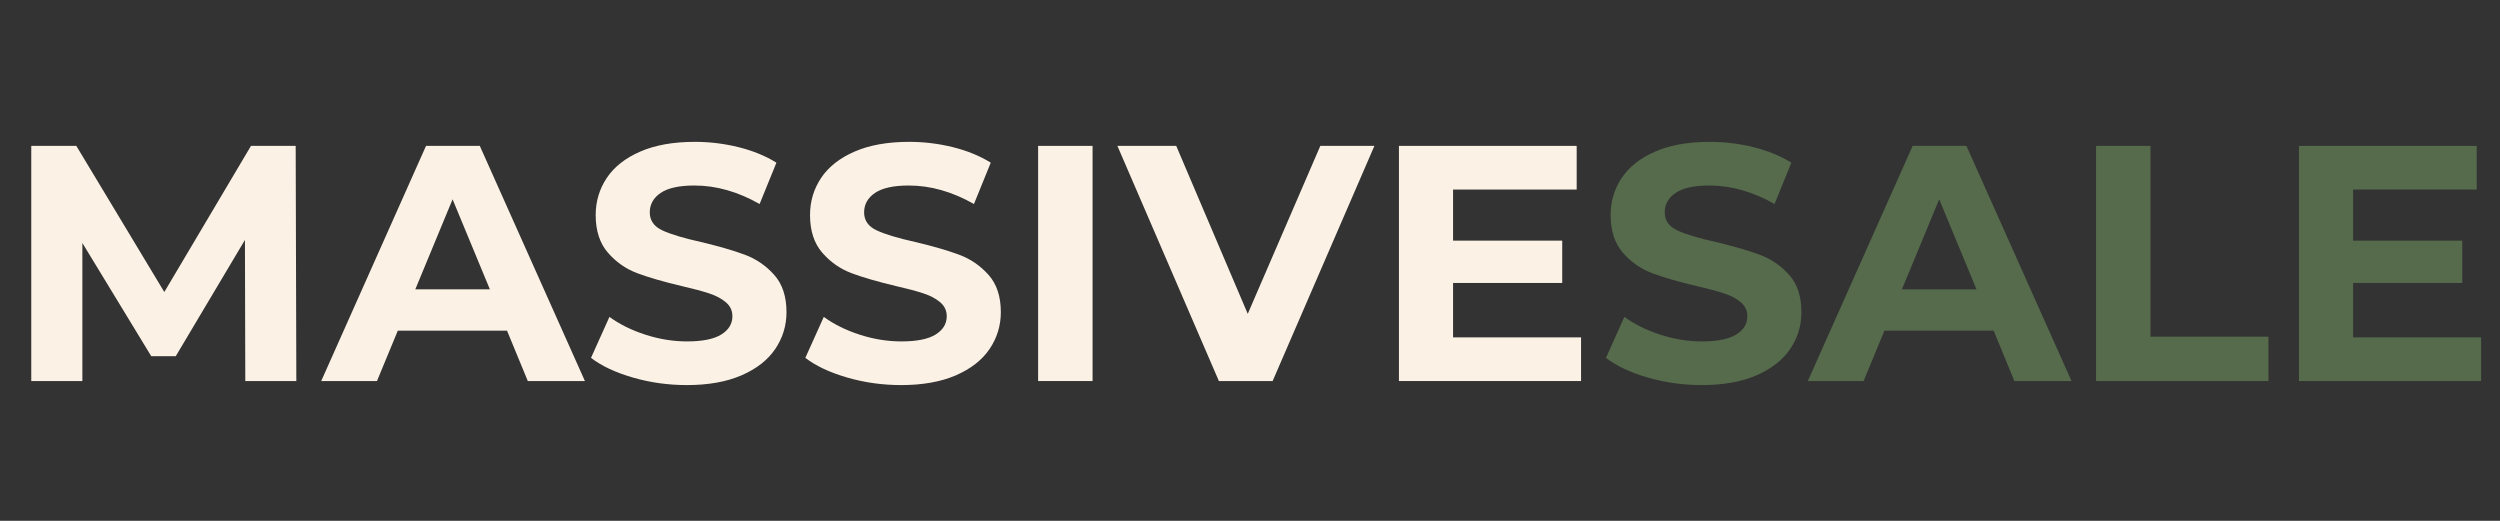
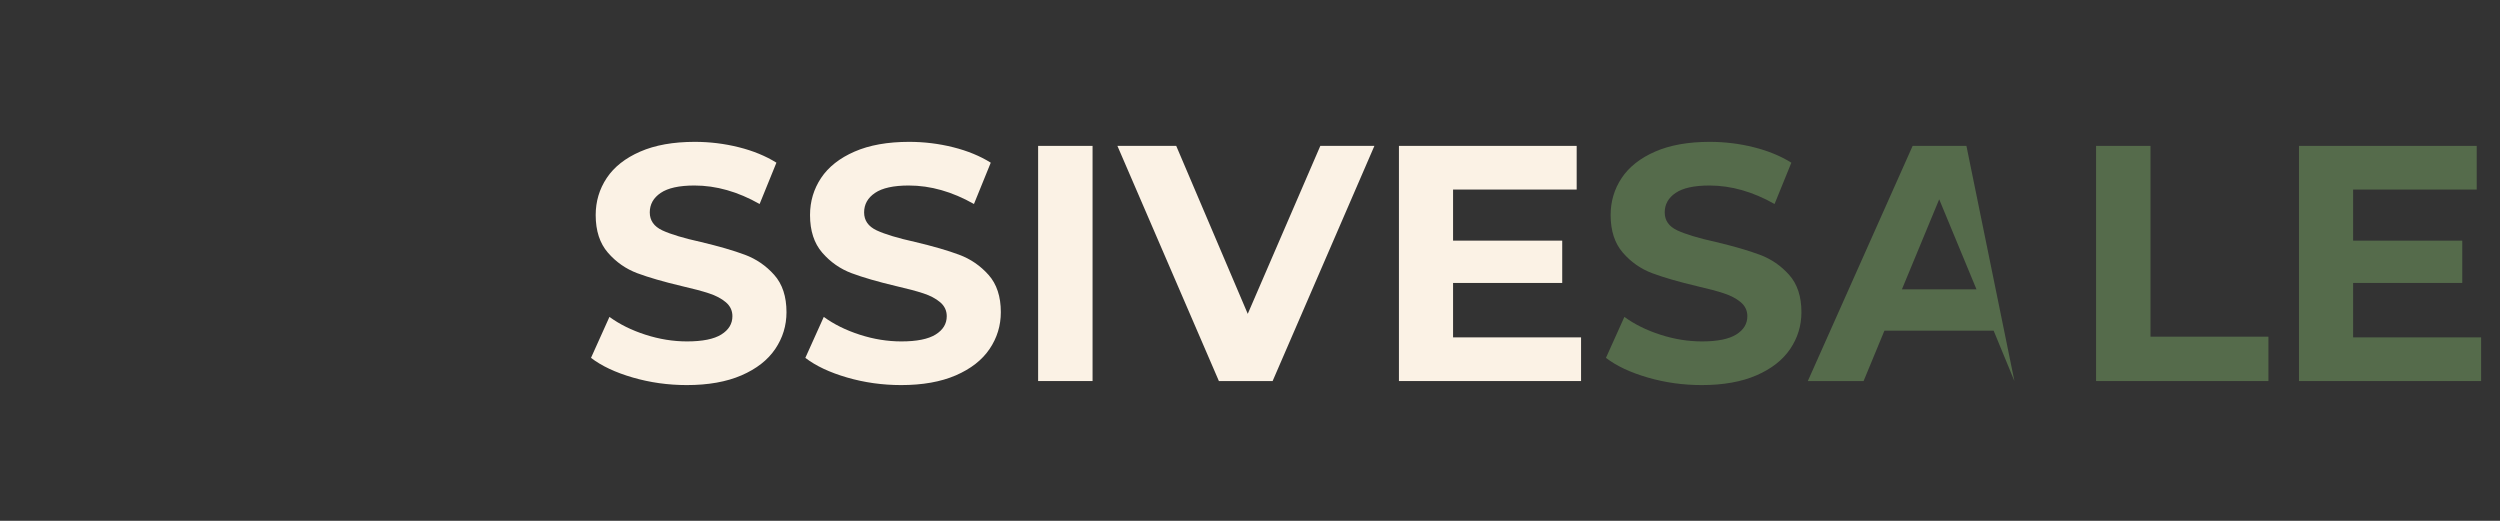
<svg xmlns="http://www.w3.org/2000/svg" version="1.0" preserveAspectRatio="xMidYMid meet" height="250" viewBox="0 0 900 187.5" zoomAndPan="magnify" width="1200">
  <rect x="0" y="0" width="900" height="187.5" fill="#333333" stroke="none" />
  <defs>
    <g />
  </defs>
  <g fill-opacity="1" fill="#fbf2e5">
    <g transform="translate(1.227, 137.175)">
      <g>
-         <path d="M 87.078 0 L 86.953 -50.797 L 62.047 -8.953 L 53.219 -8.953 L 28.422 -49.703 L 28.422 0 L 10.031 0 L 10.031 -84.656 L 26.25 -84.656 L 57.922 -32.047 L 89.125 -84.656 L 105.219 -84.656 L 105.453 0 Z M 87.078 0" />
-       </g>
+         </g>
    </g>
  </g>
  <g fill-opacity="1" fill="#fbf2e5">
    <g transform="translate(116.728, 137.175)">
      <g>
-         <path d="M 65.797 -18.141 L 26.484 -18.141 L 18.984 0 L -1.094 0 L 36.641 -84.656 L 56 -84.656 L 93.844 0 L 73.281 0 Z M 59.625 -33.016 L 46.203 -65.422 L 32.781 -33.016 Z M 59.625 -33.016" />
-       </g>
+         </g>
    </g>
  </g>
  <g fill-opacity="1" fill="#fbf2e5">
    <g transform="translate(209.37, 137.175)">
      <g>
        <path d="M 37.859 1.453 C 31.16 1.453 24.688 0.547 18.438 -1.266 C 12.195 -3.078 7.18 -5.438 3.391 -8.344 L 10.031 -23.094 C 13.664 -20.438 17.977 -18.301 22.969 -16.688 C 27.969 -15.07 32.969 -14.266 37.969 -14.266 C 43.531 -14.266 47.641 -15.094 50.297 -16.75 C 52.961 -18.406 54.297 -20.602 54.297 -23.344 C 54.297 -25.352 53.508 -27.023 51.938 -28.359 C 50.363 -29.691 48.348 -30.758 45.891 -31.562 C 43.43 -32.375 40.109 -33.258 35.922 -34.219 C 29.473 -35.75 24.191 -37.281 20.078 -38.812 C 15.961 -40.352 12.43 -42.816 9.484 -46.203 C 6.547 -49.586 5.078 -54.102 5.078 -59.75 C 5.078 -64.664 6.406 -69.117 9.062 -73.109 C 11.727 -77.098 15.738 -80.258 21.094 -82.594 C 26.457 -84.938 33.008 -86.109 40.75 -86.109 C 46.156 -86.109 51.438 -85.461 56.594 -84.172 C 61.758 -82.879 66.273 -81.023 70.141 -78.609 L 64.094 -63.734 C 56.27 -68.172 48.453 -70.391 40.641 -70.391 C 35.148 -70.391 31.094 -69.5 28.469 -67.719 C 25.852 -65.945 24.547 -63.609 24.547 -60.703 C 24.547 -57.805 26.055 -55.648 29.078 -54.234 C 32.109 -52.828 36.727 -51.438 42.938 -50.062 C 49.383 -48.531 54.66 -47 58.766 -45.469 C 62.879 -43.938 66.406 -41.52 69.344 -38.219 C 72.289 -34.914 73.766 -30.441 73.766 -24.797 C 73.766 -19.953 72.414 -15.535 69.719 -11.547 C 67.02 -7.555 62.969 -4.391 57.562 -2.047 C 52.164 0.285 45.598 1.453 37.859 1.453 Z M 37.859 1.453" />
      </g>
    </g>
  </g>
  <g fill-opacity="1" fill="#fbf2e5">
    <g transform="translate(286.532, 137.175)">
      <g>
        <path d="M 37.859 1.453 C 31.16 1.453 24.688 0.547 18.438 -1.266 C 12.195 -3.078 7.18 -5.438 3.391 -8.344 L 10.031 -23.094 C 13.664 -20.438 17.977 -18.301 22.969 -16.688 C 27.969 -15.07 32.969 -14.266 37.969 -14.266 C 43.531 -14.266 47.641 -15.094 50.297 -16.75 C 52.961 -18.406 54.297 -20.602 54.297 -23.344 C 54.297 -25.352 53.508 -27.023 51.938 -28.359 C 50.363 -29.691 48.348 -30.758 45.891 -31.562 C 43.43 -32.375 40.109 -33.258 35.922 -34.219 C 29.473 -35.75 24.191 -37.281 20.078 -38.812 C 15.961 -40.352 12.43 -42.816 9.484 -46.203 C 6.547 -49.586 5.078 -54.102 5.078 -59.75 C 5.078 -64.664 6.406 -69.117 9.062 -73.109 C 11.727 -77.098 15.738 -80.258 21.094 -82.594 C 26.457 -84.938 33.008 -86.109 40.75 -86.109 C 46.156 -86.109 51.438 -85.461 56.594 -84.172 C 61.758 -82.879 66.273 -81.023 70.141 -78.609 L 64.094 -63.734 C 56.27 -68.172 48.453 -70.391 40.641 -70.391 C 35.148 -70.391 31.094 -69.5 28.469 -67.719 C 25.852 -65.945 24.547 -63.609 24.547 -60.703 C 24.547 -57.805 26.055 -55.648 29.078 -54.234 C 32.109 -52.828 36.727 -51.438 42.938 -50.062 C 49.383 -48.531 54.66 -47 58.766 -45.469 C 62.879 -43.938 66.406 -41.52 69.344 -38.219 C 72.289 -34.914 73.766 -30.441 73.766 -24.797 C 73.766 -19.953 72.414 -15.535 69.719 -11.547 C 67.02 -7.555 62.969 -4.391 57.562 -2.047 C 52.164 0.285 45.598 1.453 37.859 1.453 Z M 37.859 1.453" />
      </g>
    </g>
  </g>
  <g fill-opacity="1" fill="#fbf2e5">
    <g transform="translate(363.694, 137.175)">
      <g>
        <path d="M 10.031 -84.656 L 29.625 -84.656 L 29.625 0 L 10.031 0 Z M 10.031 -84.656" />
      </g>
    </g>
  </g>
  <g fill-opacity="1" fill="#fbf2e5">
    <g transform="translate(403.363, 137.175)">
      <g>
        <path d="M 91.422 -84.656 L 54.781 0 L 35.438 0 L -1.094 -84.656 L 20.078 -84.656 L 45.828 -24.188 L 71.953 -84.656 Z M 91.422 -84.656" />
      </g>
    </g>
  </g>
  <g fill-opacity="1" fill="#fbf2e5">
    <g transform="translate(493.587, 137.175)">
      <g>
        <path d="M 75.594 -15.719 L 75.594 0 L 10.031 0 L 10.031 -84.656 L 74.016 -84.656 L 74.016 -68.938 L 29.516 -68.938 L 29.516 -50.547 L 68.812 -50.547 L 68.812 -35.312 L 29.516 -35.312 L 29.516 -15.719 Z M 75.594 -15.719" />
      </g>
    </g>
  </g>
  <g fill-opacity="1" fill="#556b4b">
    <g transform="translate(574.749, 137.175)">
      <g>
        <path d="M 37.859 1.453 C 31.16 1.453 24.688 0.547 18.438 -1.266 C 12.195 -3.078 7.18 -5.438 3.391 -8.344 L 10.031 -23.094 C 13.664 -20.438 17.977 -18.301 22.969 -16.688 C 27.969 -15.07 32.969 -14.266 37.969 -14.266 C 43.531 -14.266 47.641 -15.094 50.297 -16.75 C 52.961 -18.406 54.297 -20.602 54.297 -23.344 C 54.297 -25.352 53.508 -27.023 51.938 -28.359 C 50.363 -29.691 48.348 -30.758 45.891 -31.562 C 43.43 -32.375 40.109 -33.258 35.922 -34.219 C 29.473 -35.75 24.191 -37.281 20.078 -38.812 C 15.961 -40.352 12.43 -42.816 9.484 -46.203 C 6.547 -49.586 5.078 -54.102 5.078 -59.75 C 5.078 -64.664 6.406 -69.117 9.062 -73.109 C 11.727 -77.098 15.738 -80.258 21.094 -82.594 C 26.457 -84.938 33.008 -86.109 40.75 -86.109 C 46.156 -86.109 51.438 -85.461 56.594 -84.172 C 61.758 -82.879 66.273 -81.023 70.141 -78.609 L 64.094 -63.734 C 56.27 -68.172 48.453 -70.391 40.641 -70.391 C 35.148 -70.391 31.094 -69.5 28.469 -67.719 C 25.852 -65.945 24.547 -63.609 24.547 -60.703 C 24.547 -57.805 26.055 -55.648 29.078 -54.234 C 32.109 -52.828 36.727 -51.438 42.938 -50.062 C 49.383 -48.531 54.66 -47 58.766 -45.469 C 62.879 -43.938 66.406 -41.52 69.344 -38.219 C 72.289 -34.914 73.766 -30.441 73.766 -24.797 C 73.766 -19.953 72.414 -15.535 69.719 -11.547 C 67.02 -7.555 62.969 -4.391 57.562 -2.047 C 52.164 0.285 45.598 1.453 37.859 1.453 Z M 37.859 1.453" />
      </g>
    </g>
  </g>
  <g fill-opacity="1" fill="#556b4b">
    <g transform="translate(651.91, 137.175)">
      <g>
-         <path d="M 65.797 -18.141 L 26.484 -18.141 L 18.984 0 L -1.094 0 L 36.641 -84.656 L 56 -84.656 L 93.844 0 L 73.281 0 Z M 59.625 -33.016 L 46.203 -65.422 L 32.781 -33.016 Z M 59.625 -33.016" />
+         <path d="M 65.797 -18.141 L 26.484 -18.141 L 18.984 0 L -1.094 0 L 36.641 -84.656 L 56 -84.656 L 73.281 0 Z M 59.625 -33.016 L 46.203 -65.422 L 32.781 -33.016 Z M 59.625 -33.016" />
      </g>
    </g>
  </g>
  <g fill-opacity="1" fill="#556b4b">
    <g transform="translate(744.553, 137.175)">
      <g>
        <path d="M 10.031 -84.656 L 29.625 -84.656 L 29.625 -15.969 L 72.078 -15.969 L 72.078 0 L 10.031 0 Z M 10.031 -84.656" />
      </g>
    </g>
  </g>
  <g fill-opacity="1" fill="#556b4b">
    <g transform="translate(817.602, 137.175)">
      <g>
        <path d="M 75.594 -15.719 L 75.594 0 L 10.031 0 L 10.031 -84.656 L 74.016 -84.656 L 74.016 -68.938 L 29.516 -68.938 L 29.516 -50.547 L 68.812 -50.547 L 68.812 -35.312 L 29.516 -35.312 L 29.516 -15.719 Z M 75.594 -15.719" />
      </g>
    </g>
  </g>
</svg>